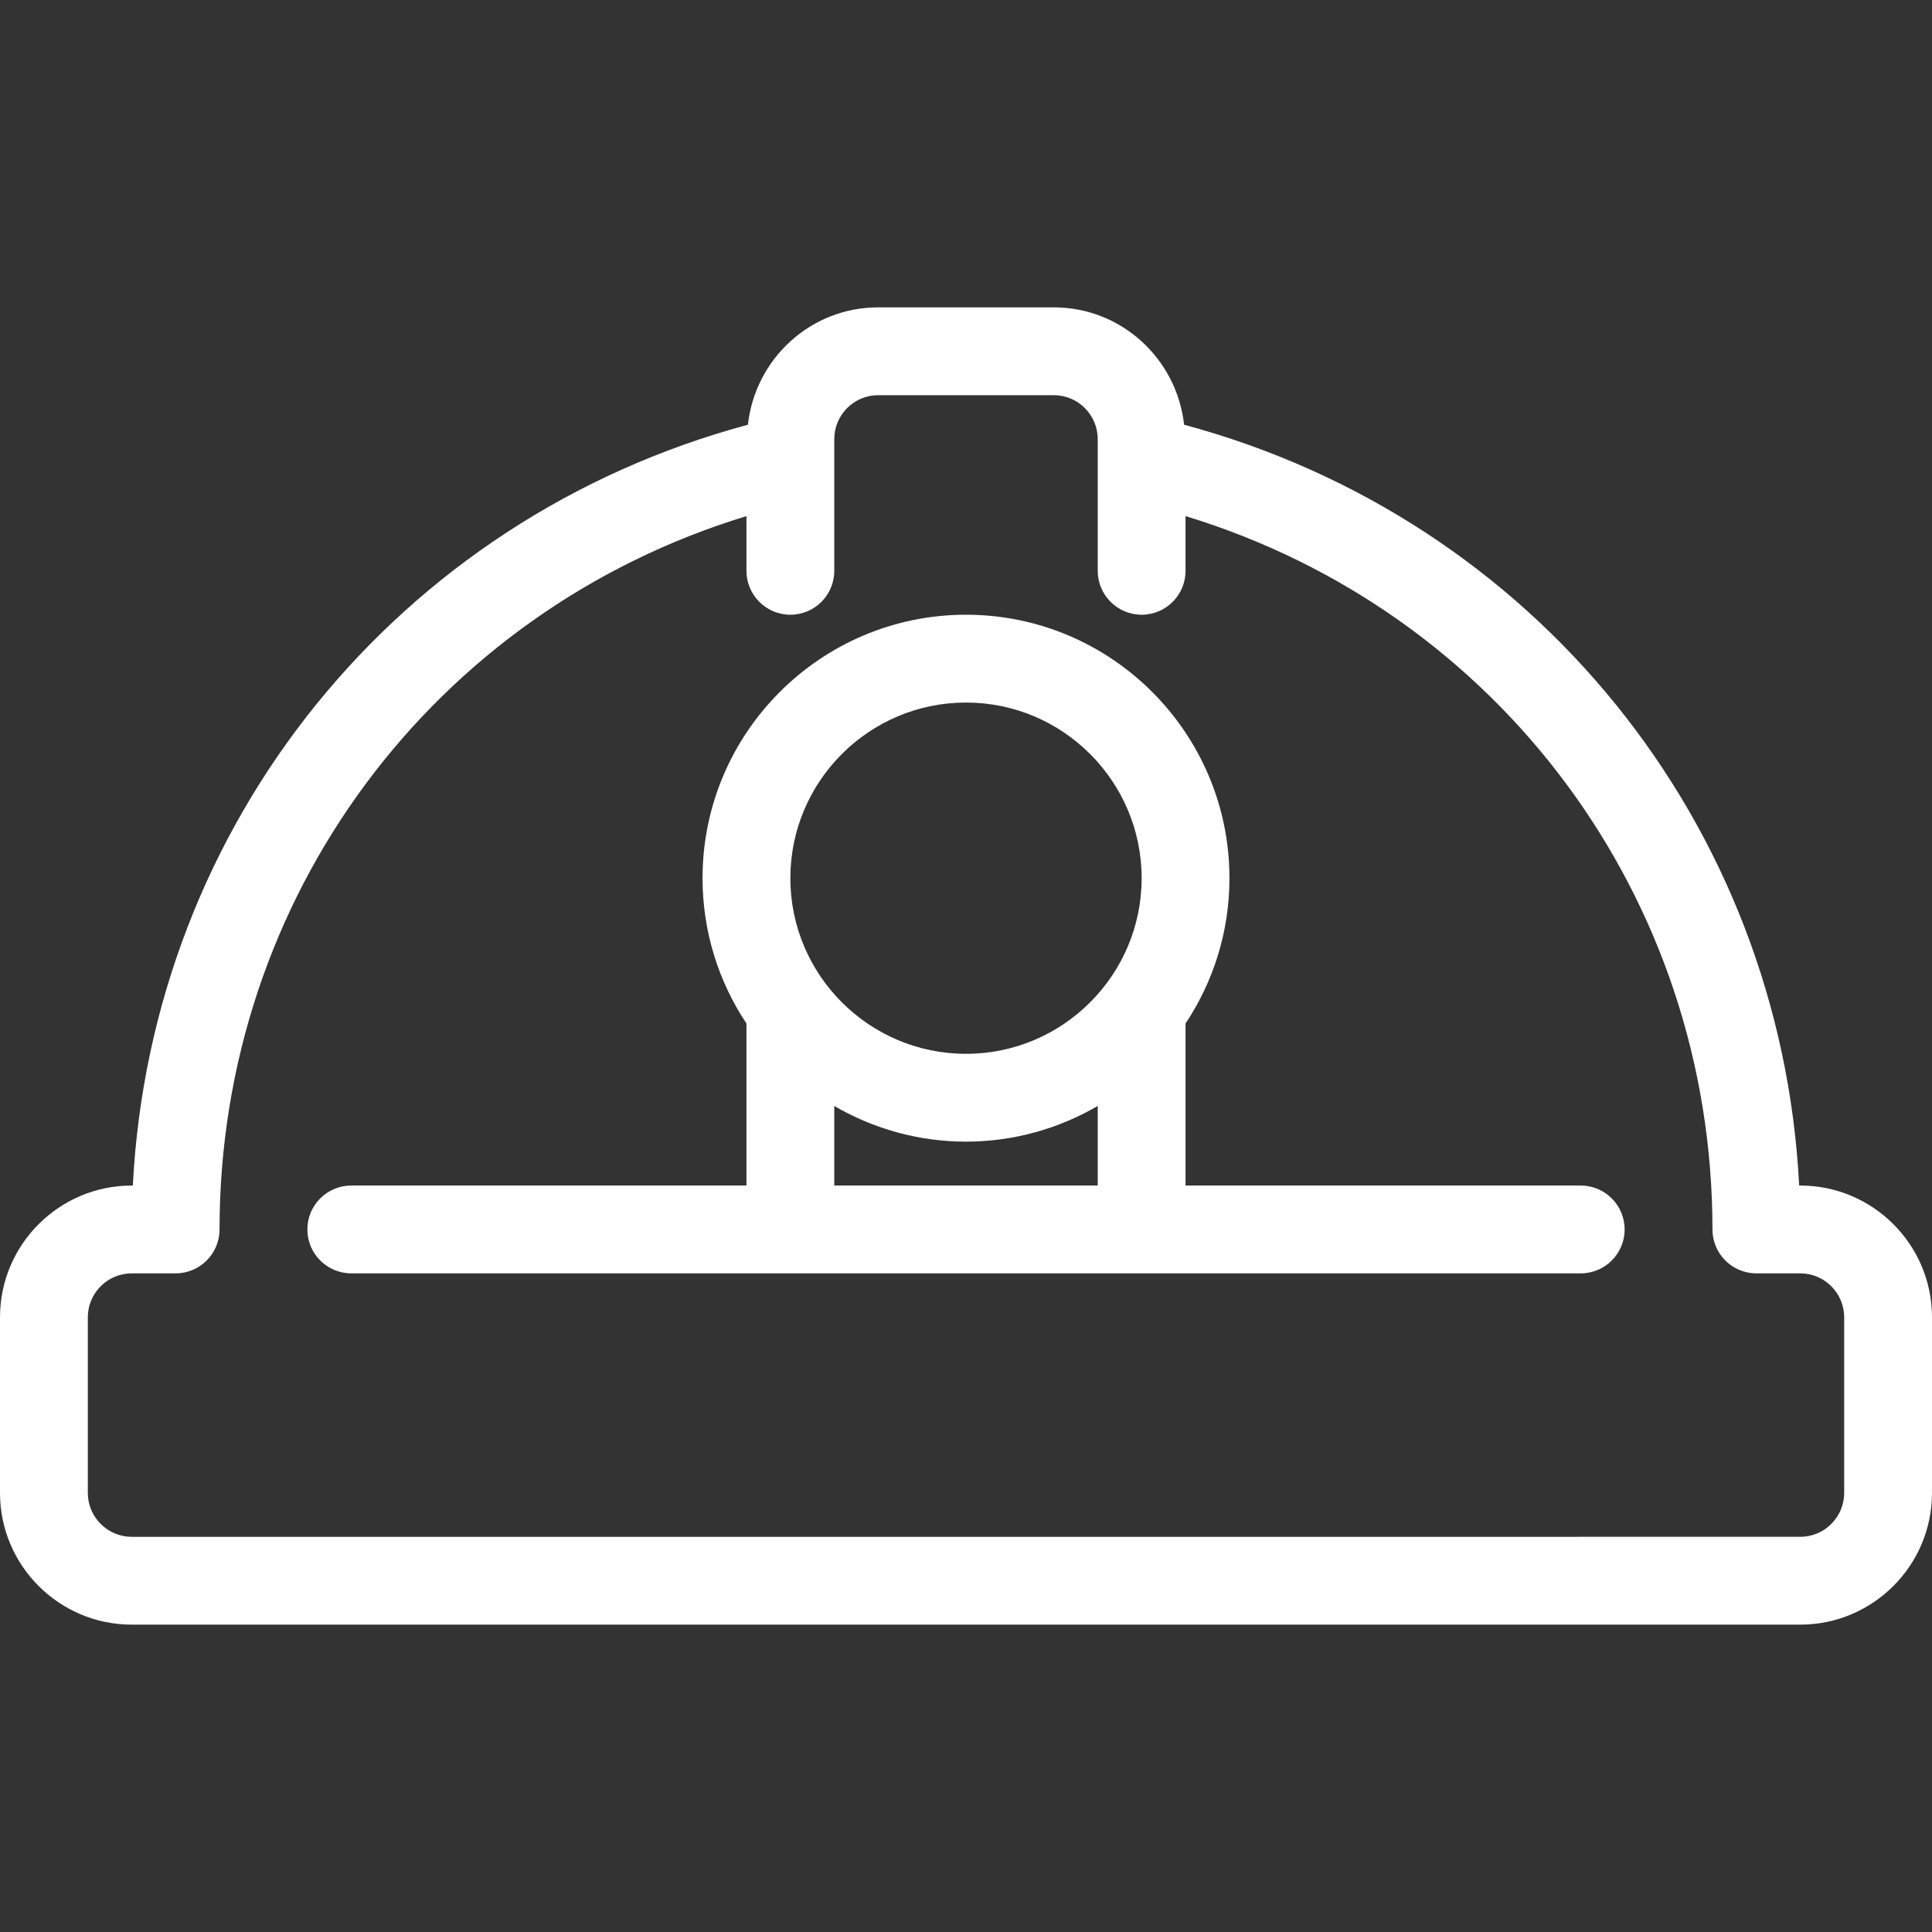
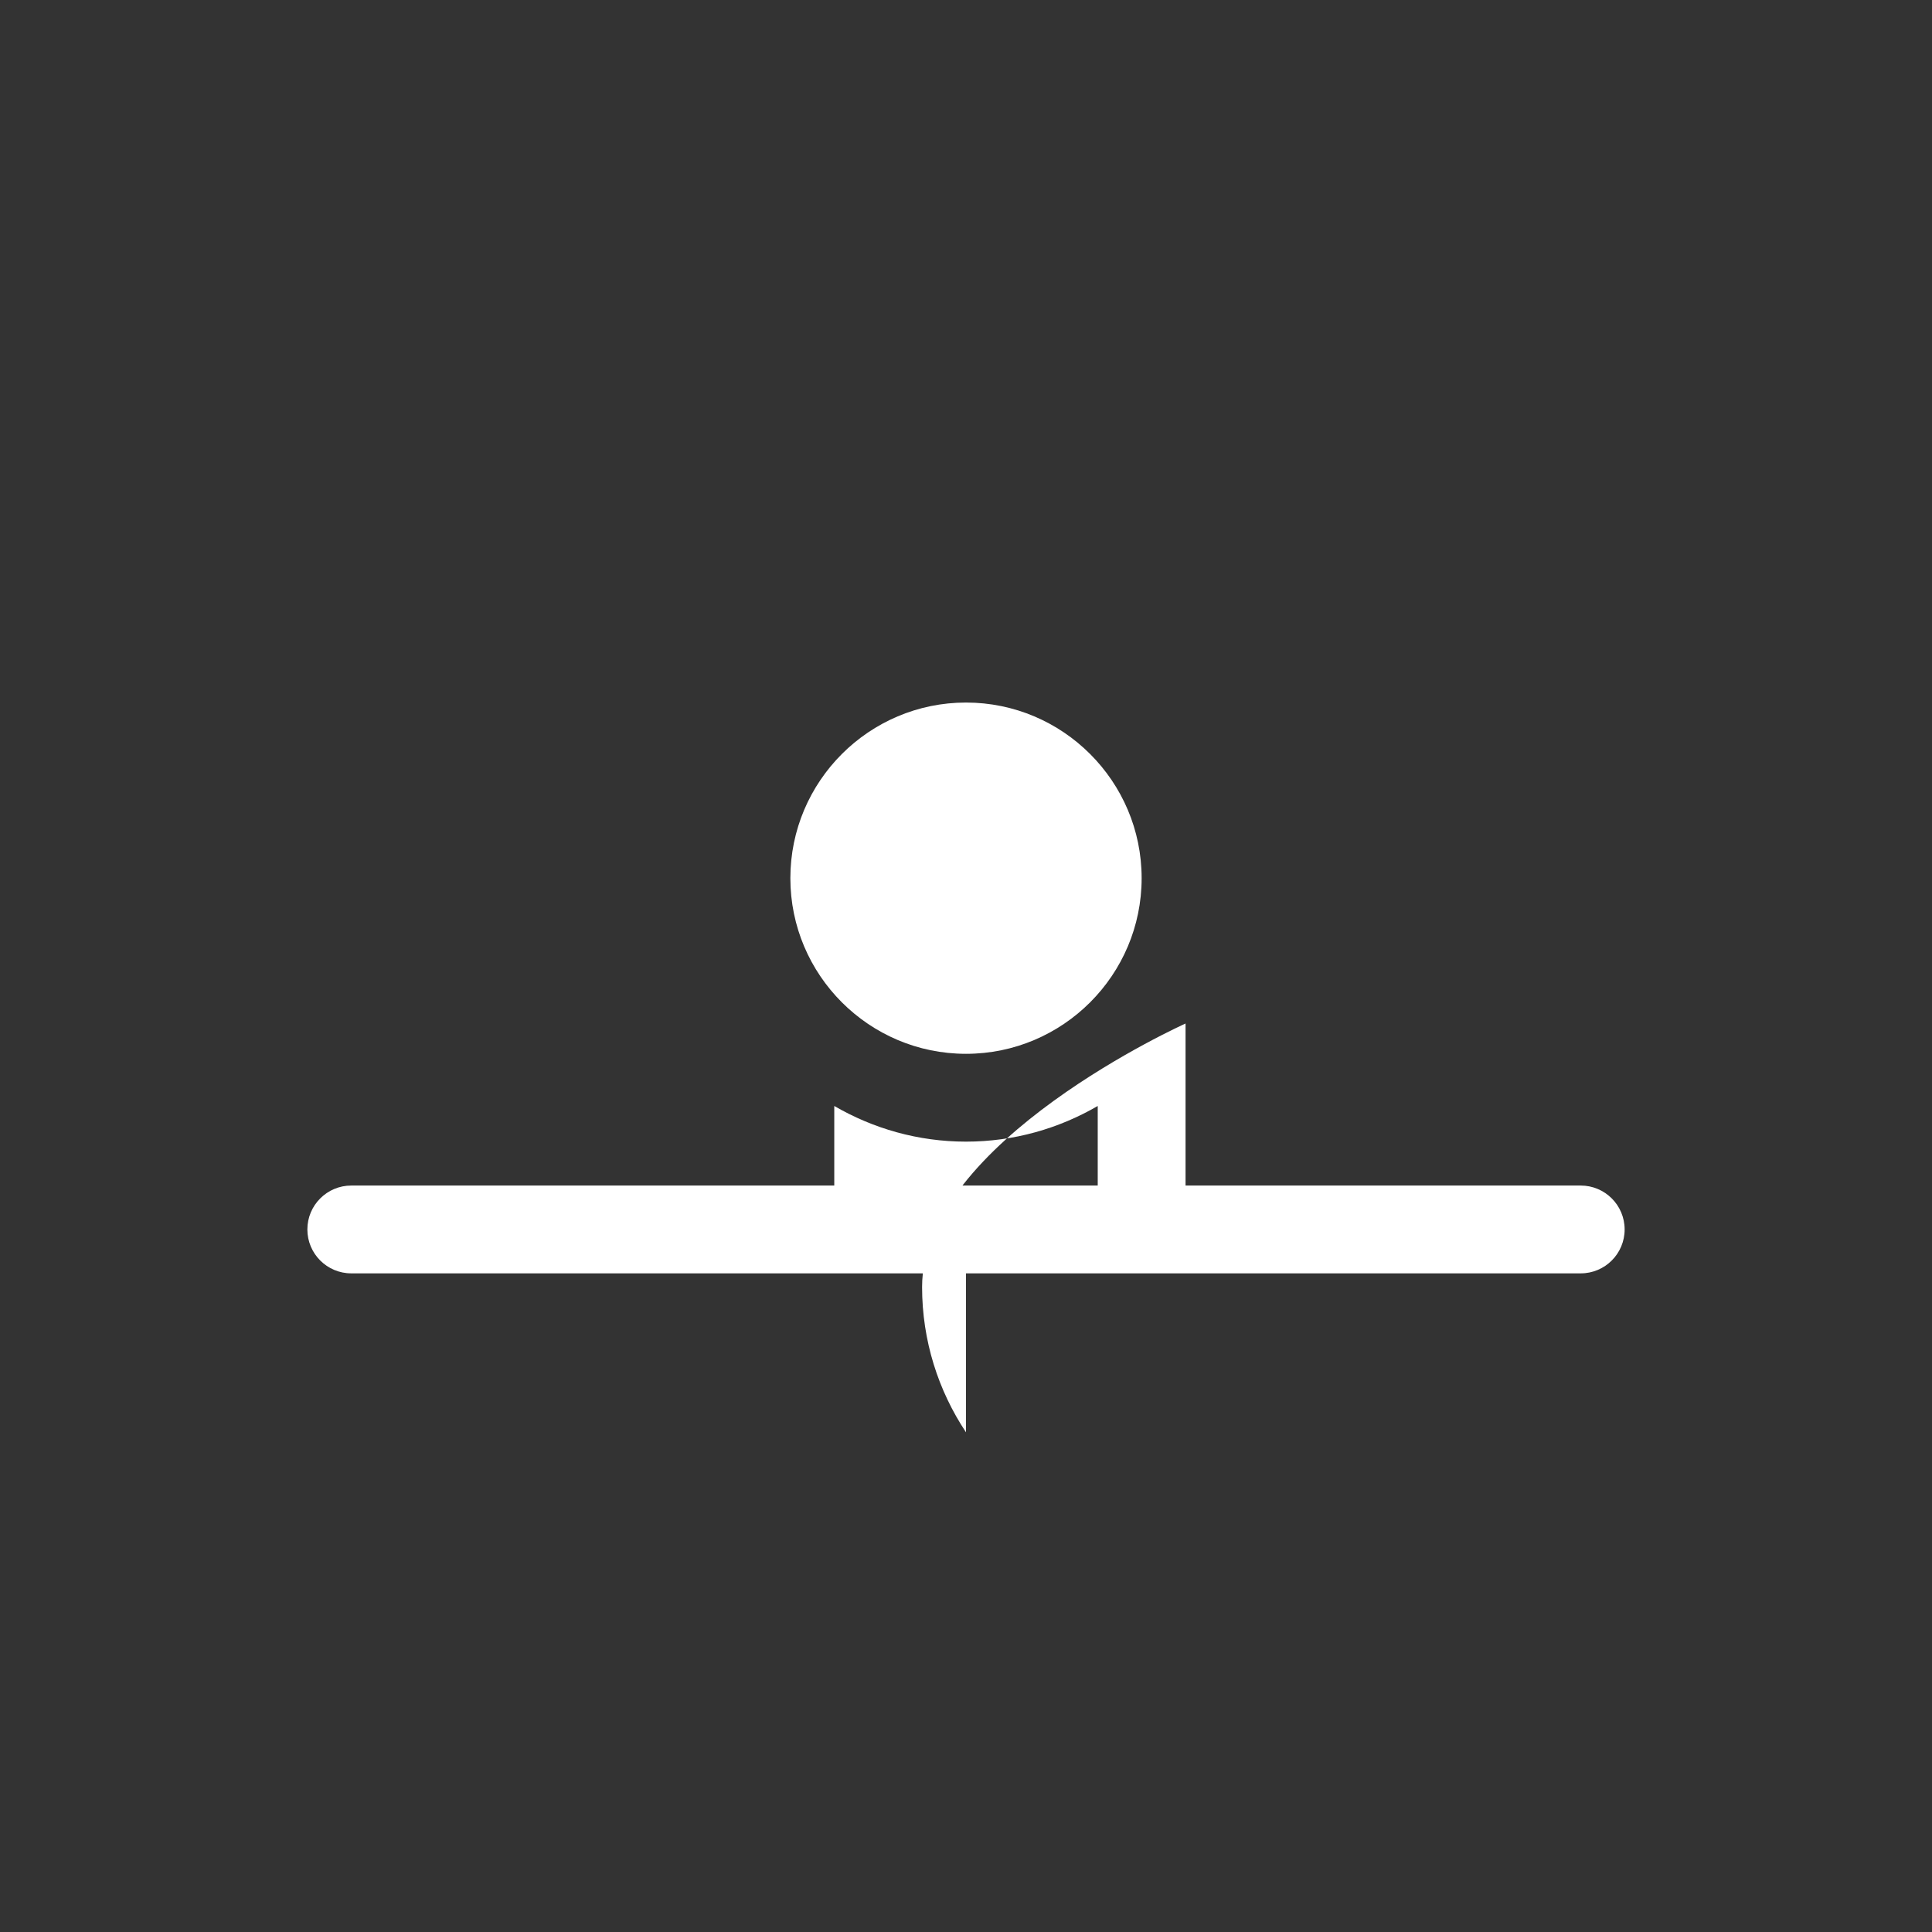
<svg xmlns="http://www.w3.org/2000/svg" xmlns:ns1="http://sodipodi.sourceforge.net/DTD/sodipodi-0.dtd" xmlns:ns2="http://www.inkscape.org/namespaces/inkscape" id="Layer_1" viewBox="0 0 44 44" style="enable-background:new 0 0 44 44" ns1:docname="helmet.svg" ns2:version="1.3.2 (091e20e, 2023-11-25, custom)">
  <rect x="0" y="0" width="44" height="44" fill="#333333" stroke="none" />
  <defs id="defs2" />
  <ns1:namedview id="namedview2" pagecolor="#ffffff" bordercolor="#666666" borderopacity="1" ns2:showpageshadow="2" ns2:pageopacity="0" ns2:pagecheckerboard="0" ns2:deskcolor="#d1d1d1" ns2:zoom="18.568182" ns2:cx="22" ns2:cy="22" ns2:window-width="1920" ns2:window-height="1009" ns2:window-x="1358" ns2:window-y="-8" ns2:window-maximized="1" ns2:current-layer="g2" />
  <g id="g2">
-     <path d="M41 27h-.025c-.421-8.242-6.031-15.181-14.008-17.327C26.801 8.174 25.542 7 24 7h-4c-1.542.0-2.801 1.174-2.967 2.673C9.057 11.819 3.447 18.758 3.025 27H3c-1.654.0-3 1.346-3 3v4c0 1.654 1.346 3 3 3h38c1.654.0 3-1.346 3-3v-4c0-1.654-1.346-3-3-3zm1 7c0 .551-.449 1-1 1H3c-.551.0-1-.449-1-1v-4c0-.551.449-1 1-1h1c.552.0 1-.448 1-1 0-7.568 4.876-14.075 12-16.246V13c0 .552.448 1 1 1s1-.448 1-1v-3c0-.551.449-1 1-1h4c.551.0 1 .449 1 1v3c0 .552.448 1 1 1s1-.448 1-1v-1.246C34.124 13.925 39 20.432 39 28c0 .552.448 1 1 1h1c.551.0 1 .449 1 1v4z" id="path1" style="fill:#fff" />
-     <path d="M36 27h-9v-3.69c.631-.95 1-2.087 1-3.31.0-3.309-2.691-6-6-6s-6 2.691-6 6c0 1.223.369 2.36 1 3.31V27H8c-.552.0-1 .448-1 1s.448 1 1 1h28c.552.0 1-.448 1-1s-.448-1-1-1zM22 16c2.206.0 4 1.794 4 4s-1.794 4-4 4-4-1.794-4-4 1.794-4 4-4zm-3 9.188C19.884 25.701 20.907 26 22 26s2.116-.299 3-.812V27h-6V25.188z" id="path2" style="fill:#fff" />
+     <path d="M36 27h-9v-3.69s-6 2.691-6 6c0 1.223.369 2.36 1 3.31V27H8c-.552.0-1 .448-1 1s.448 1 1 1h28c.552.0 1-.448 1-1s-.448-1-1-1zM22 16c2.206.0 4 1.794 4 4s-1.794 4-4 4-4-1.794-4-4 1.794-4 4-4zm-3 9.188C19.884 25.701 20.907 26 22 26s2.116-.299 3-.812V27h-6V25.188z" id="path2" style="fill:#fff" />
  </g>
</svg>